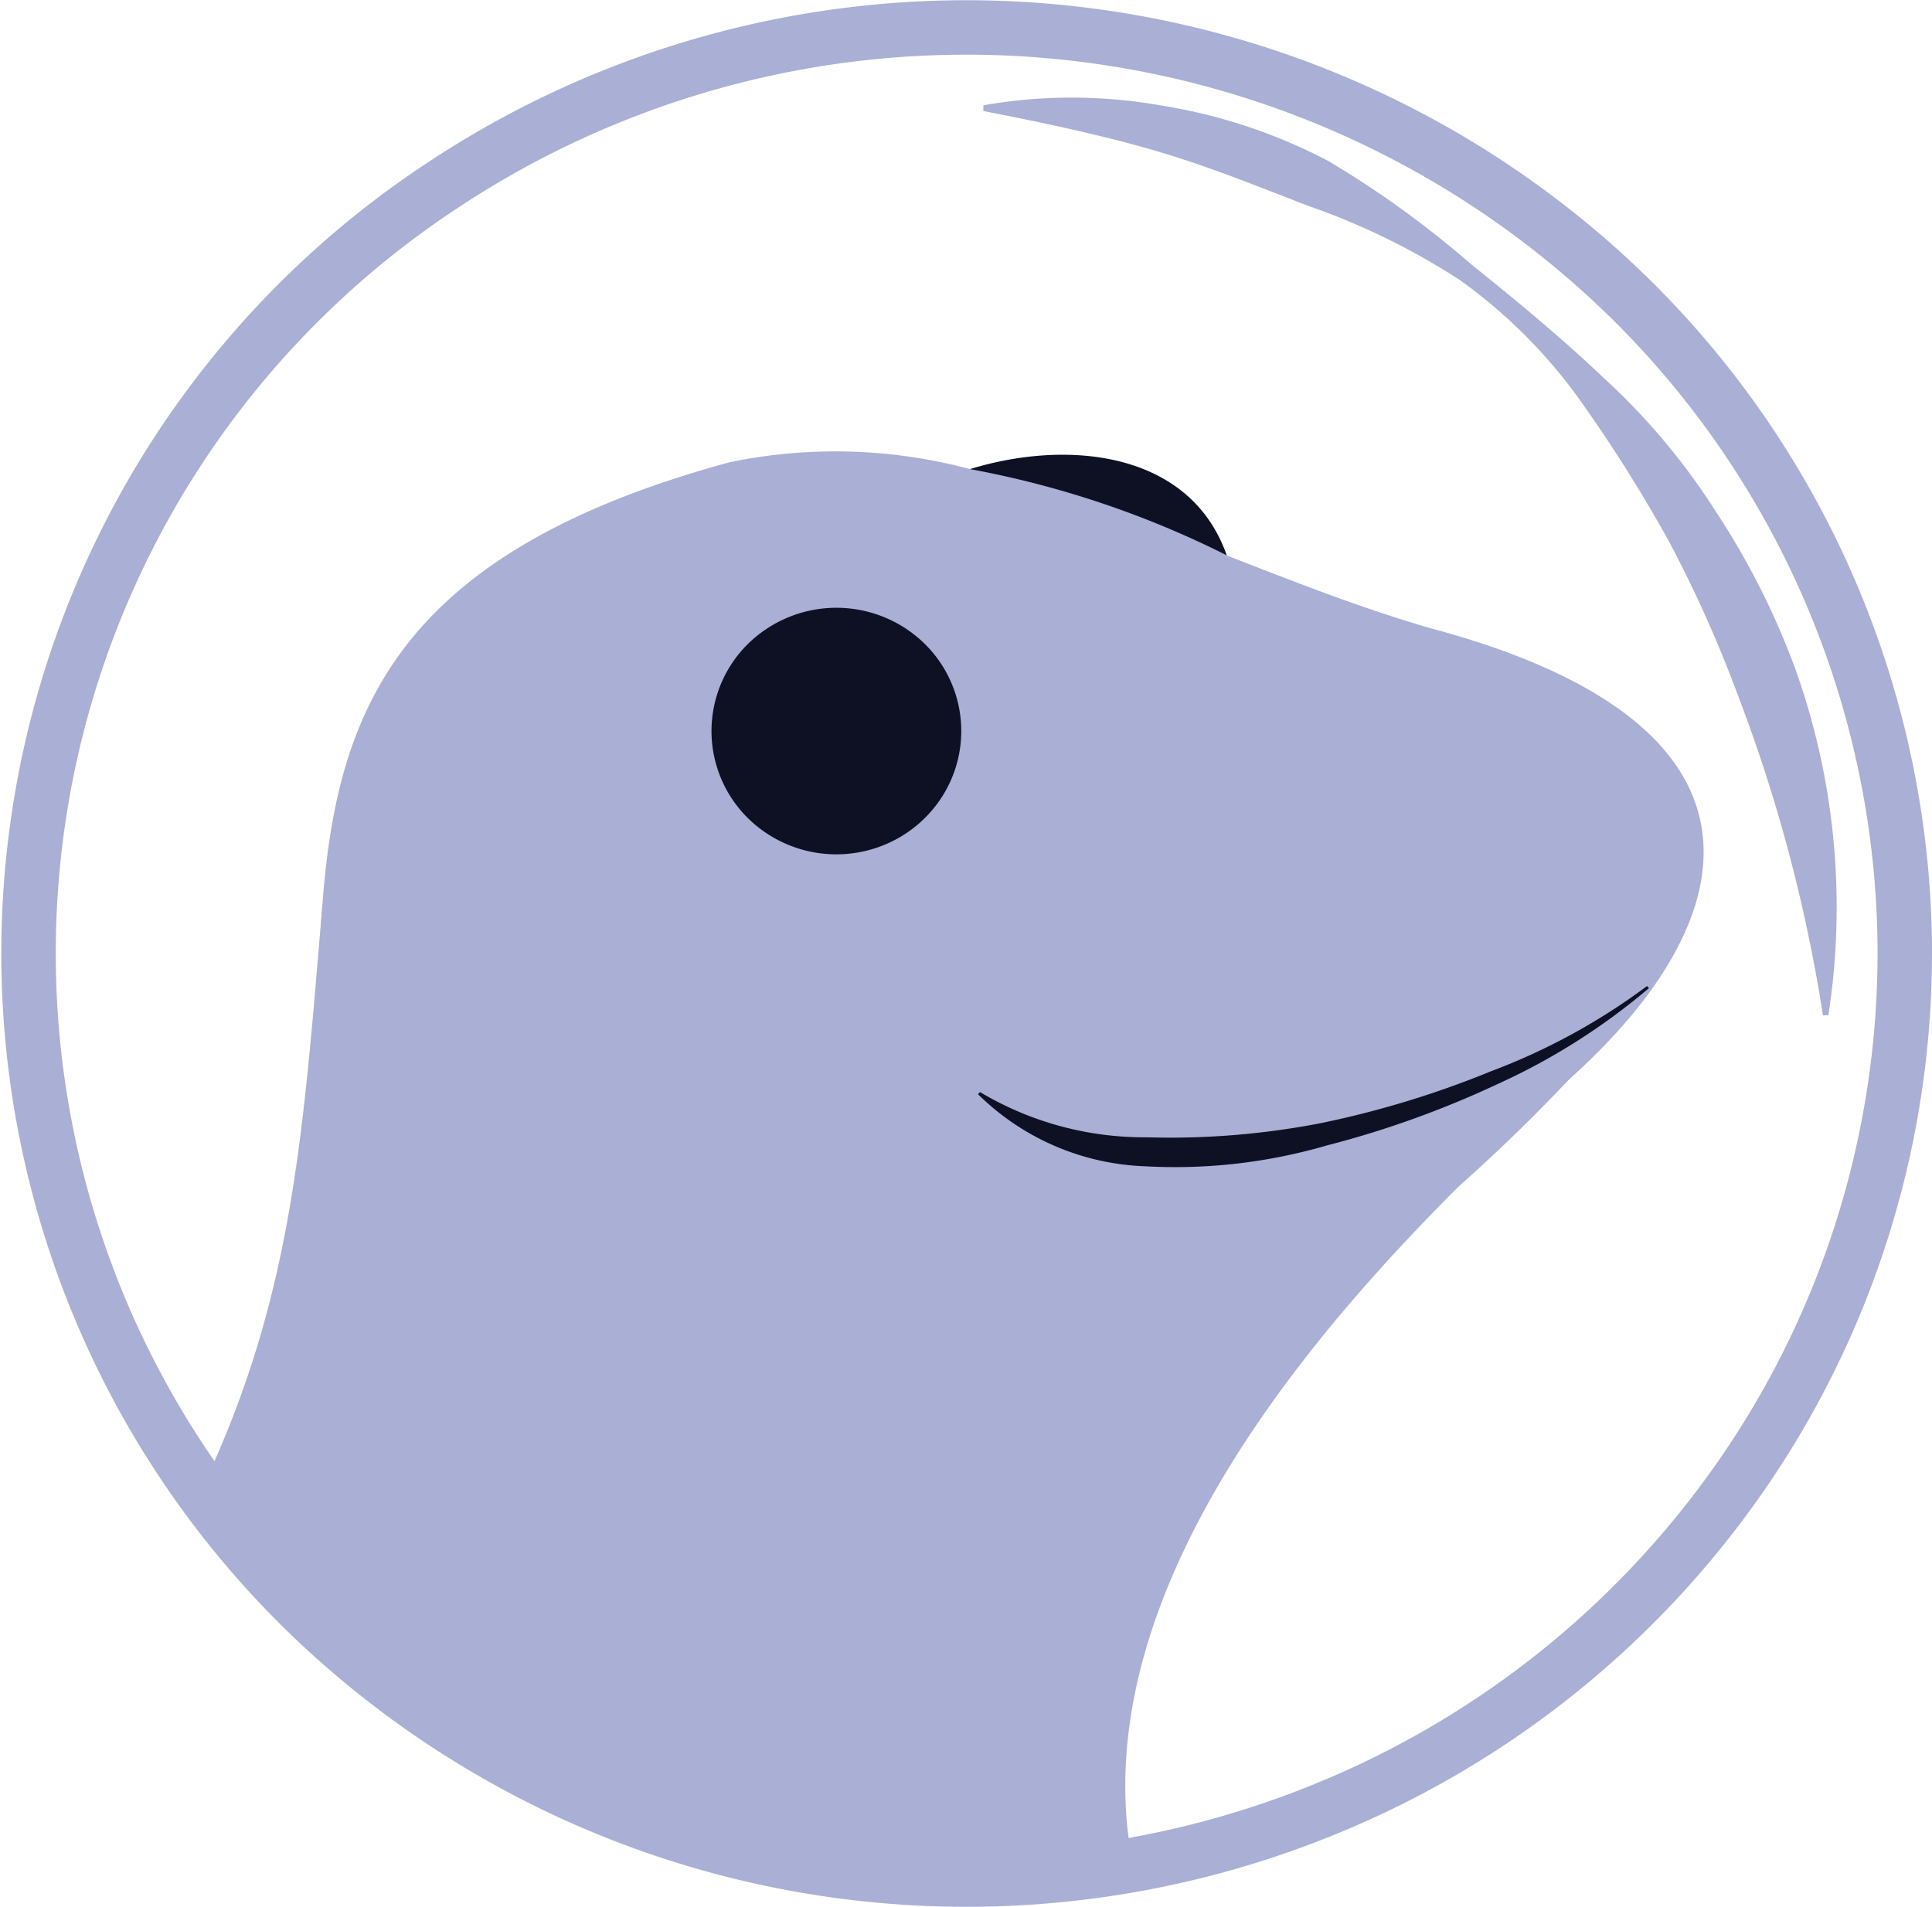
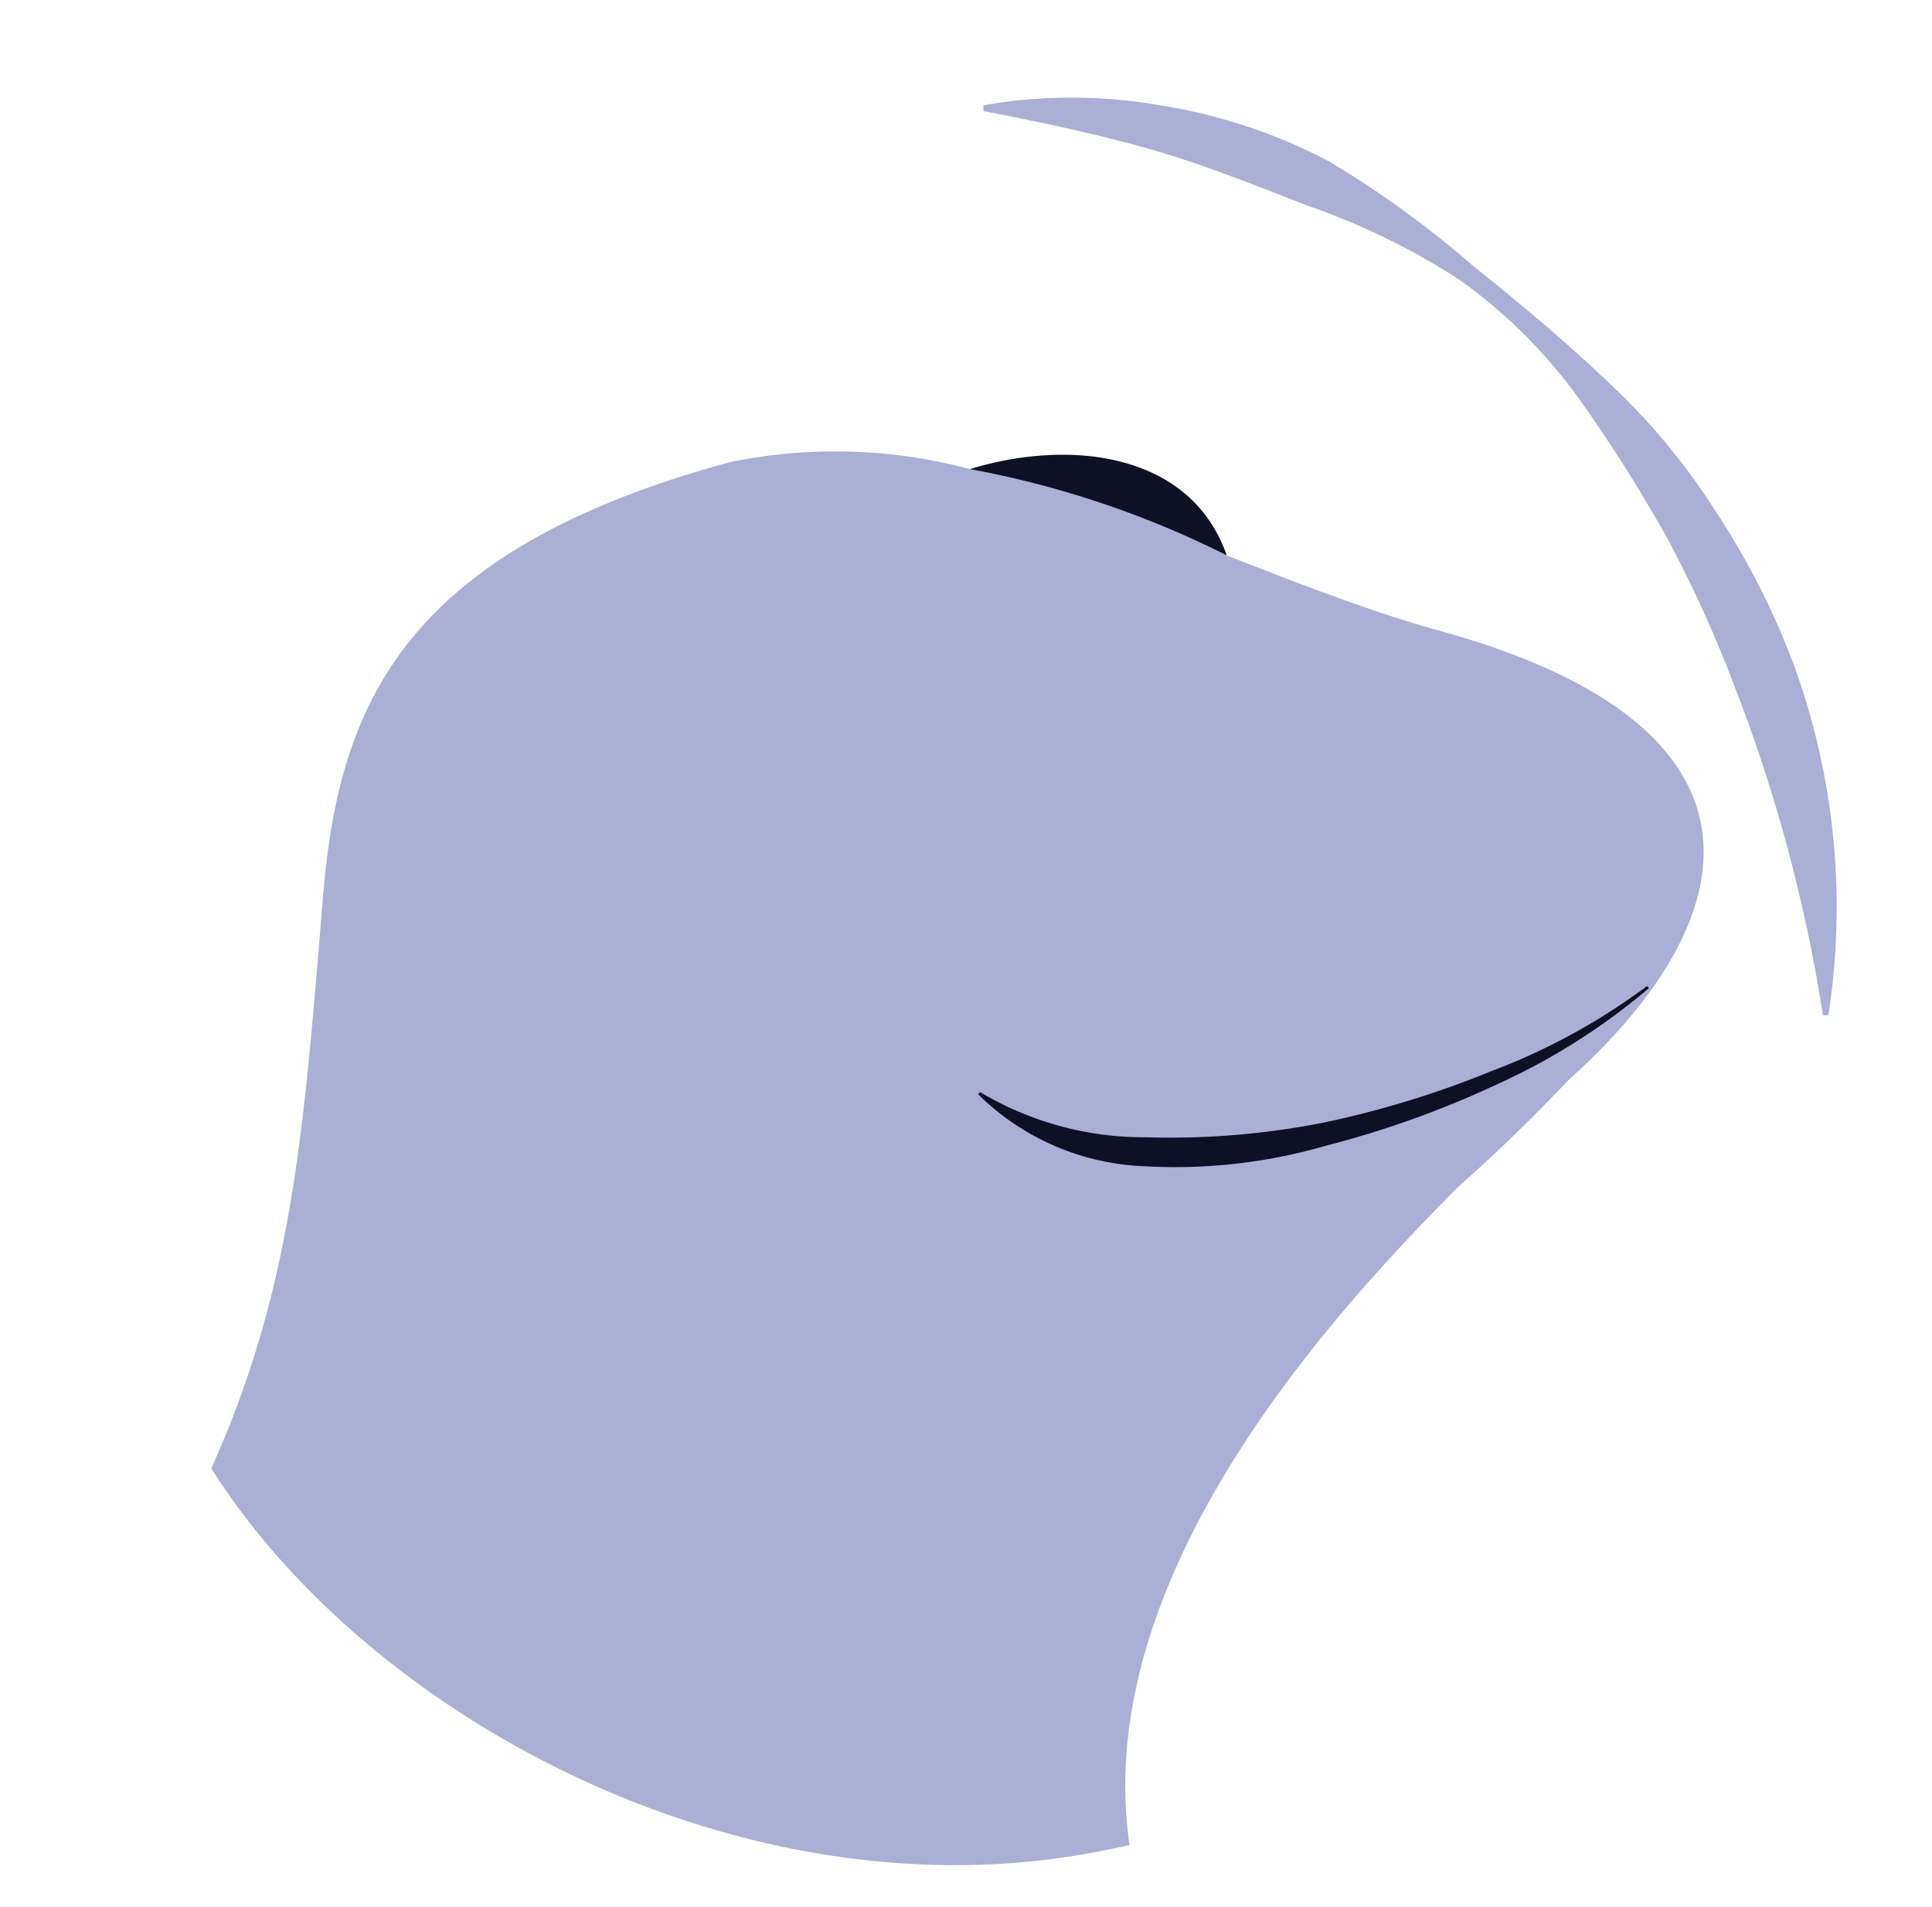
<svg xmlns="http://www.w3.org/2000/svg" width="35.484" height="35.031" viewBox="0 0 35.484 35.031">
  <g id="Coin_Gecko_AI" data-name="Coin Gecko AI" transform="translate(-0.603 -0.5)">
-     <path id="Path_1" data-name="Path 1" d="M34.587,16.934A16.849,16.849,0,0,1,31.725,26.4a17.185,17.185,0,0,1-7.707,6.3,17.4,17.4,0,0,1-18.8-3.606,16.886,16.886,0,0,1,2.5-26.181A17.41,17.41,0,0,1,29.486,4.929,16.9,16.9,0,0,1,34.587,16.934Z" transform="translate(1 1)" fill="none" stroke="#aaafd5" stroke-width="1" />
    <path id="Path_3" data-name="Path 3" d="M18.665,2.434a9.4,9.4,0,0,1,3.242,0A9.956,9.956,0,0,1,25,3.458a17.974,17.974,0,0,1,2.62,1.894c.827.664,1.651,1.343,2.434,2.087a12.22,12.22,0,0,1,2.076,2.478,14.024,14.024,0,0,1,1.454,2.891,13,13,0,0,1,.6,6.341h-.1A28.9,28.9,0,0,0,32.495,13.2a23.062,23.062,0,0,0-1.248-2.771,27.18,27.18,0,0,0-1.641-2.6,9.491,9.491,0,0,0-2.2-2.191,12.88,12.88,0,0,0-2.794-1.363c-.953-.37-1.9-.754-2.891-1.036s-2-.493-3.058-.7Z" fill="#aaafd5" />
    <path id="Path_4" data-name="Path 4" d="M26.91,12.049c-1.224-.349-2.492-.845-3.777-1.346A2.555,2.555,0,0,0,22.2,9.5c-.839-.719-2.416-.7-3.778-.382A9.553,9.553,0,0,0,14,8.992C2.341,12.163,8.953,19.9,4.672,27.673c.609,1.276,7.176,8.717,16.677,6.72,0,0-3.25-7.706,4.083-11.4C31.38,19.977,35.678,14.406,26.91,12.049Z" fill="#aaafd5" />
    <path id="Path_5" data-name="Path 5" d="M28.348,17.111a.691.691,0,0,1-.117.388.7.7,0,0,1-.316.259.714.714,0,0,1-.771-.147.693.693,0,0,1,.1-1.074.713.713,0,0,1,.893.082A.694.694,0,0,1,28.348,17.111Z" fill="#aaafd5" />
    <path id="Path_6" data-name="Path 6" d="M18.418,9.117A17.6,17.6,0,0,1,23.133,10.7C22.472,8.807,20.248,8.555,18.418,9.117Z" fill="#0e1023" />
    <path id="Path_7" data-name="Path 7" d="M19.226,13.9a3.189,3.189,0,0,1-.549,1.789,3.252,3.252,0,0,1-1.463,1.186,3.293,3.293,0,0,1-3.555-.7,3.2,3.2,0,0,1,.494-4.953,3.291,3.291,0,0,1,4.118.4,3.215,3.215,0,0,1,.707,1.044A3.182,3.182,0,0,1,19.226,13.9Z" fill="#aaafd5" />
-     <path id="Path_8" data-name="Path 8" d="M18.258,13.929a2.243,2.243,0,0,1-.387,1.258,2.288,2.288,0,0,1-1.03.834,2.317,2.317,0,0,1-2.5-.491,2.248,2.248,0,0,1,.348-3.483,2.317,2.317,0,0,1,2.9.282A2.249,2.249,0,0,1,18.258,13.929Z" fill="#0e1023" />
    <path id="Path_9" data-name="Path 9" d="M30.992,18.53a16.452,16.452,0,0,1-9.911,3.232c-2,0-2.4-2.087-3.719-1.067a9.47,9.47,0,0,1-4.985,1.624,6.185,6.185,0,0,1-5.852-5.2c-.341,4.012-.515,6.967-2.042,10.354,3.039,4.8,10.286,8.508,16.865,6.912-.707-4.871,3.606-9.642,6.037-12.083a31.753,31.753,0,0,0,3.606-3.77Z" fill="#aaafd5" />
    <path id="Path_10" data-name="Path 10" d="M30.889,18.65A11.843,11.843,0,0,1,28.1,20.417a17.887,17.887,0,0,1-3.132,1.125,9.959,9.959,0,0,1-3.342.381A4.6,4.6,0,0,1,18.566,20.6l.036-.04a5.885,5.885,0,0,0,3.055.831,14.526,14.526,0,0,0,3.211-.261,17.66,17.66,0,0,0,3.12-.952,11.661,11.661,0,0,0,2.865-1.565Z" fill="#0e1023" />
  </g>
</svg>